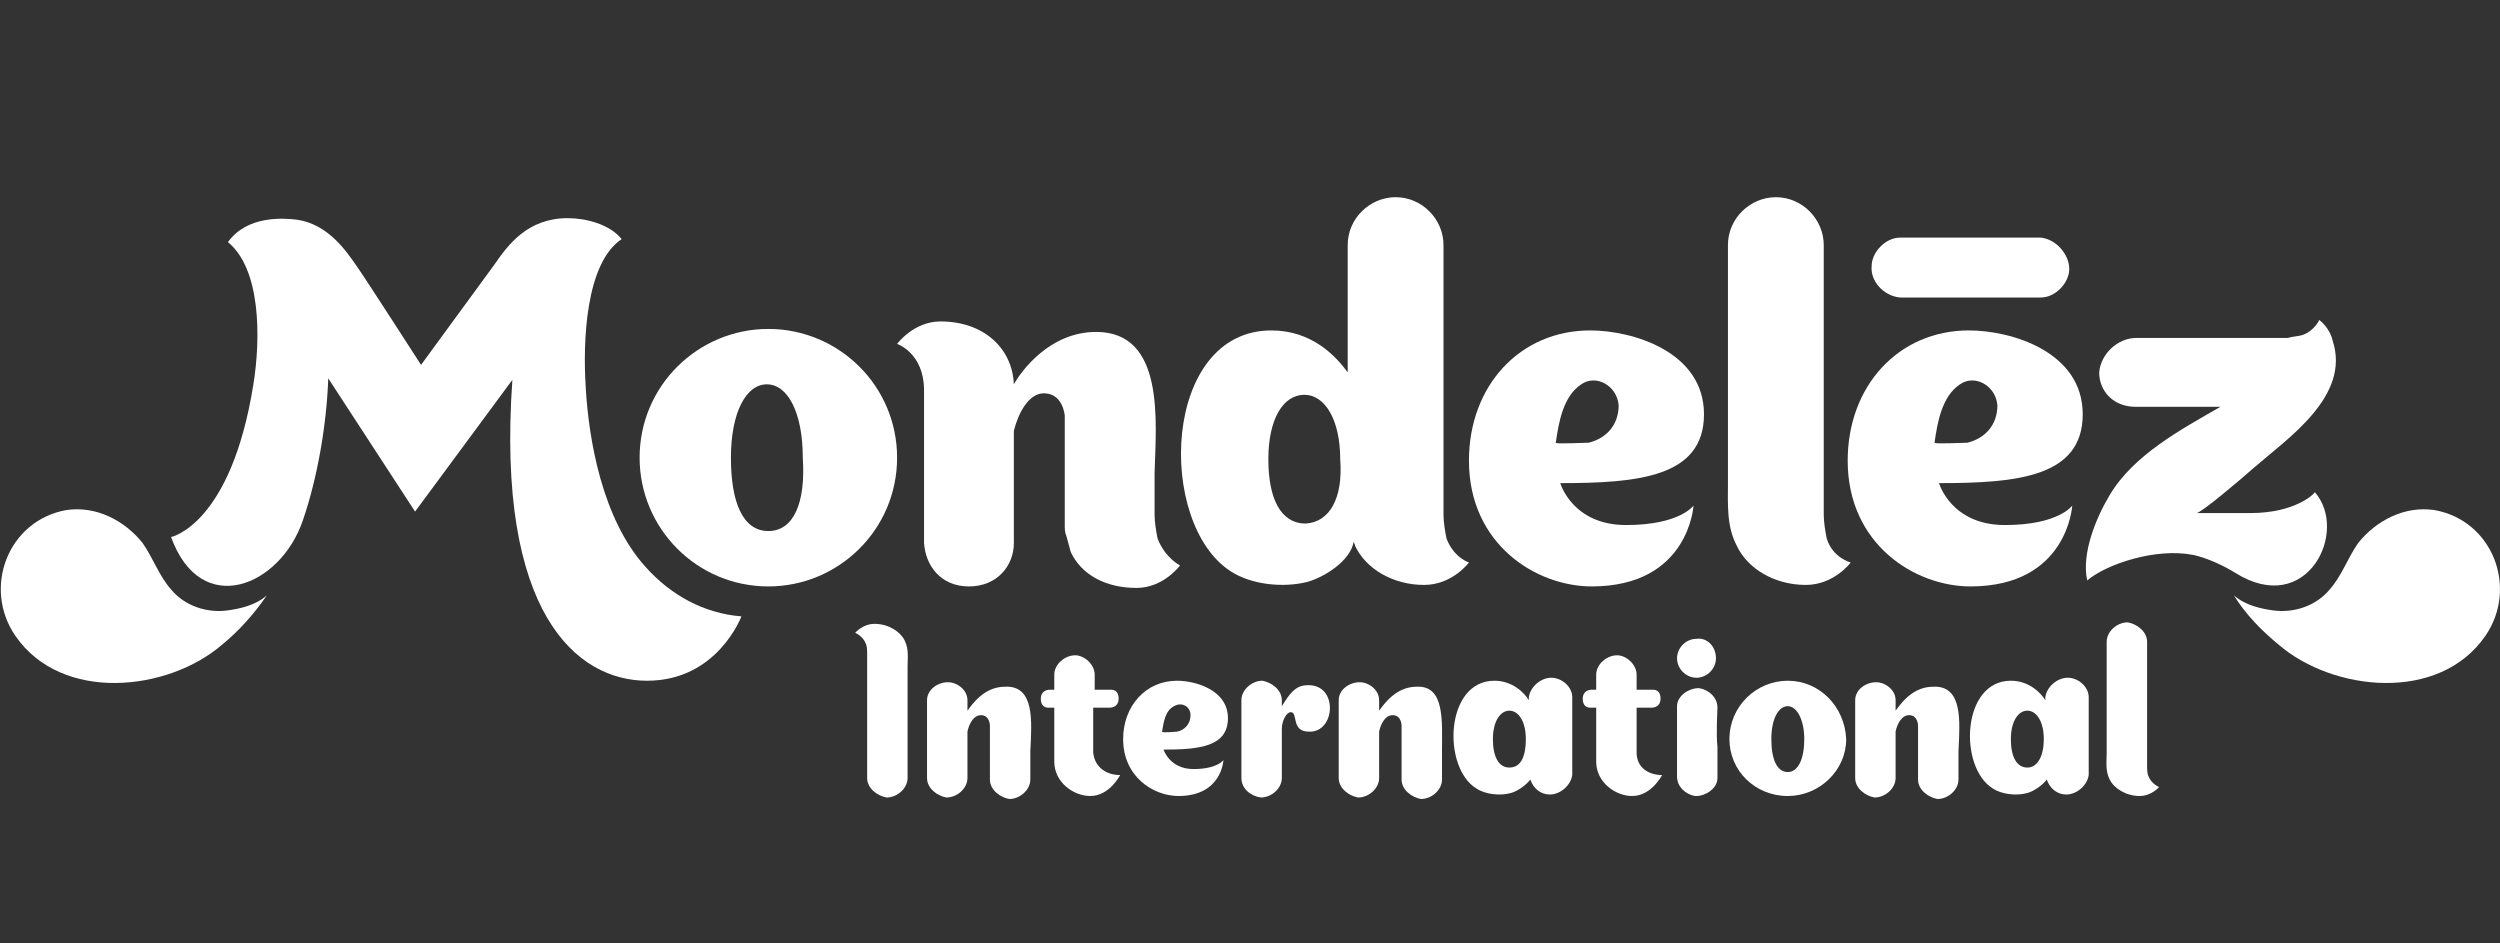
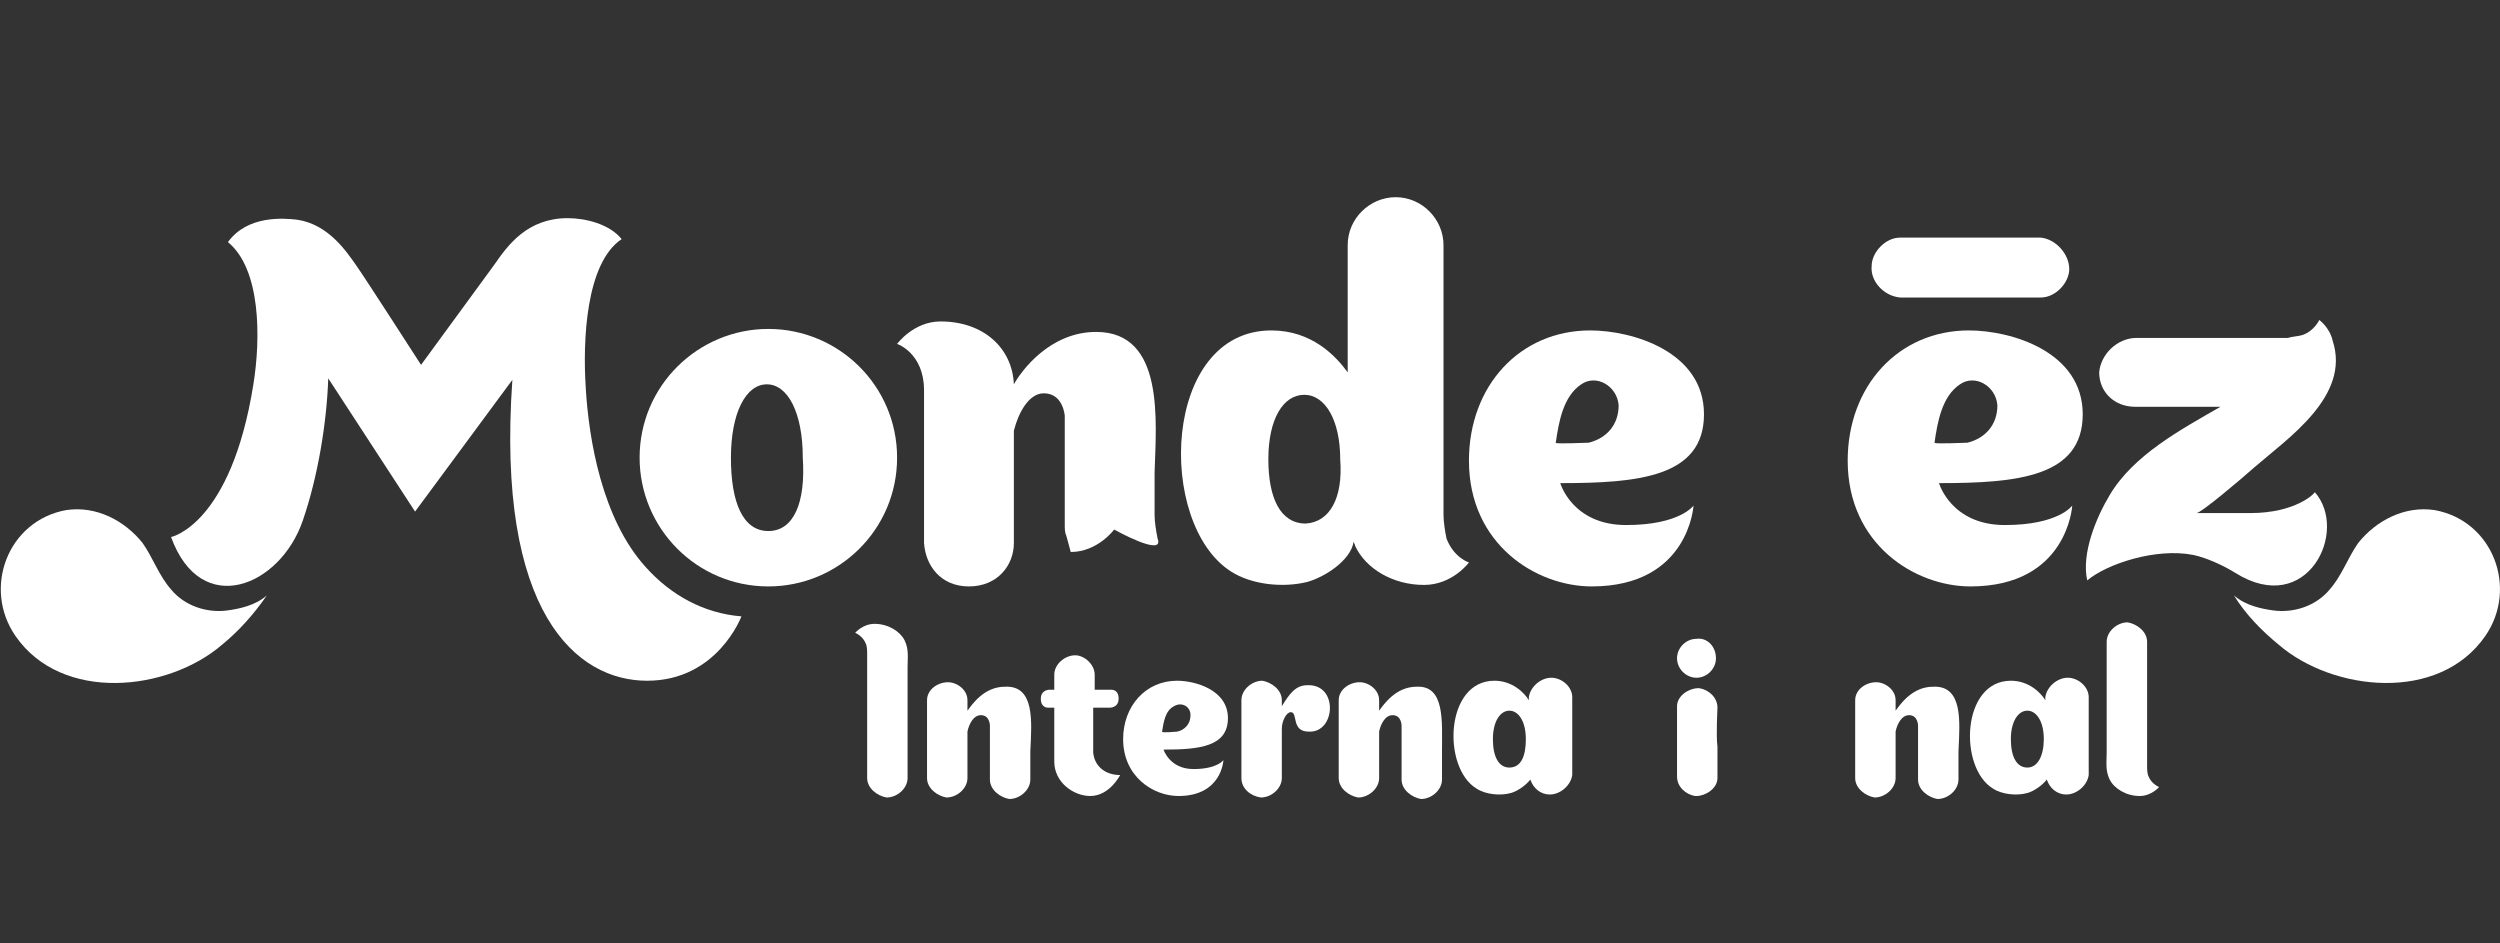
<svg xmlns="http://www.w3.org/2000/svg" version="1.1" id="Layer_1" x="0px" y="0px" viewBox="0 0 167 63" style="enable-background:new 0 0 167 63;" xml:space="preserve">
  <rect x="0" y="0" width="167" height="63" fill="#333333" stroke="none" />
  <style type="text/css">
	.st0{fill:#FFFFFF;}
</style>
  <g id="layer1" transform="translate(170.326,-246.027)">
    <g id="g545" transform="translate(1,-1)">
      <path id="path386" class="st0" d="M-153.5,286.8c-0.8,0.7-1.9,0.9-2.6,1c-1.4,0.2-2.9-0.3-3.8-1.4c-0.8-0.9-1.2-2.1-1.9-3.1    c-1.2-1.5-3.1-2.5-5.1-2.2c-3.9,0.7-5.6,5.2-3.4,8.4c3.1,4.5,10.2,3.7,13.8,0.6C-155.4,289.2-154.4,288.1-153.5,286.8" />
      <path id="path388" class="st0" d="M-22.1,286.8c0.8,0.7,1.9,0.9,2.6,1c1.4,0.2,2.9-0.3,3.8-1.4c0.8-0.9,1.2-2.1,1.9-3.1    c1.2-1.5,3.1-2.5,5.1-2.2c3.9,0.7,5.6,5.2,3.4,8.4c-3.1,4.5-10.2,3.7-13.8,0.6C-20.2,289.2-21.3,288.1-22.1,286.8" />
      <path id="path390" class="st0" d="M-35,262.9c-0.1,0-9.4,0-9.4,0c-1,0-1.9,1-1.9,1.9c-0.1,1,0.8,2,1.9,2.1c0.1,0,9.4,0,9.4,0    c1,0,1.9-1,1.9-1.9C-33.1,264-34,263-35,262.9" />
-       <path id="path392" class="st0" d="M-94,283c-0.1-0.5-0.2-1.1-0.2-1.6c0-0.8,0-1.8,0-2.8c0.1-3.4,0.7-9.4-3.9-9.4    c-3.1,0-5,2.6-5.5,3.5c-0.1-2.4-2-4.2-4.9-4.2c-1.8,0-2.9,1.5-2.9,1.5s1.8,0.6,1.8,3.1c0,1.7,0,10.2,0,10.2c0.1,1.5,1.1,2.9,3,2.9    s3-1.4,3-2.9v-7.5c0.3-1.2,1-2.5,2-2.5c1.3,0,1.4,1.5,1.4,1.5l0,7.3c0,0.2,0,0.5,0.1,0.7c0.1,0.4,0.2,0.7,0.3,1.1    c0.7,1.5,2.3,2.4,4.4,2.4c1.8,0,2.9-1.5,2.9-1.5S-93.5,284.3-94,283" />
-       <path id="path394" class="st0" d="M-49.3,283c-0.1-0.5-0.2-1.1-0.2-1.6l0-18c0-1.7-1.4-3.2-3.2-3.2c-1.7,0-3.2,1.4-3.2,3.2l0,15.9    c0,1.4-0.1,2.9,0.6,4.2c0.7,1.5,2.5,2.6,4.6,2.6c1.9,0,3-1.5,3-1.5S-48.9,284.3-49.3,283" />
+       <path id="path392" class="st0" d="M-94,283c-0.1-0.5-0.2-1.1-0.2-1.6c0-0.8,0-1.8,0-2.8c0.1-3.4,0.7-9.4-3.9-9.4    c-3.1,0-5,2.6-5.5,3.5c-0.1-2.4-2-4.2-4.9-4.2c-1.8,0-2.9,1.5-2.9,1.5s1.8,0.6,1.8,3.1c0,1.7,0,10.2,0,10.2c0.1,1.5,1.1,2.9,3,2.9    s3-1.4,3-2.9v-7.5c0.3-1.2,1-2.5,2-2.5c1.3,0,1.4,1.5,1.4,1.5l0,7.3c0,0.2,0,0.5,0.1,0.7c0.1,0.4,0.2,0.7,0.3,1.1    c1.8,0,2.9-1.5,2.9-1.5S-93.5,284.3-94,283" />
      <path id="path396" class="st0" d="M-120,269c-4.7,0-8.6,3.8-8.6,8.6c0,4.7,3.8,8.6,8.6,8.6c4.7,0,8.6-3.8,8.6-8.6    C-111.4,272.8-115.3,269-120,269 M-120,282.5L-120,282.5C-120,282.5-120,282.5-120,282.5C-120,282.5-120,282.5-120,282.5    L-120,282.5c-1.7,0-2.5-1.9-2.5-4.9c0-3,1-4.9,2.4-4.9v0c0,0,0,0,0,0c0,0,0,0,0,0v0c1.4,0,2.4,1.9,2.4,4.9    C-117.5,280.6-118.3,282.5-120,282.5" />
      <path id="path398" class="st0" d="M-74.7,283c-0.1-0.5-0.2-1.1-0.2-1.6l0-18c0-1.7-1.4-3.2-3.2-3.2c-1.7,0-3.2,1.4-3.2,3.2l0,8.5    c-0.8-1.1-2.4-2.8-5.1-2.8c-7.3,0-7.7,12.9-2.7,16.1c1.4,0.9,3.5,1.1,5.1,0.7c1.1-0.3,2.9-1.4,3.1-2.7c0,0.1,0.1,0.2,0.1,0.3    c0.7,1.5,2.5,2.6,4.6,2.6c1.9,0,3-1.5,3-1.5S-74.2,284.3-74.7,283 M-84.1,282L-84.1,282C-84.1,282-84.1,282-84.1,282    C-84.1,282-84.1,282-84.1,282L-84.1,282c-1.7,0-2.5-1.7-2.5-4.3c0-2.7,1-4.3,2.4-4.3v0c0,0,0,0,0,0c0,0,0,0,0,0v0    c1.4,0,2.4,1.7,2.4,4.3C-81.6,280.3-82.5,281.9-84.1,282" />
      <path id="path400" class="st0" d="M-58.2,280.8c0,0-0.9,1.3-4.5,1.3c-3.6,0-4.4-2.8-4.4-2.8c5.2,0,9.6-0.4,9.6-4.6    c0-4.2-4.8-5.6-7.6-5.6c-4.7,0-8.1,3.7-8.1,8.7c0,5.6,4.5,8.4,8.2,8.4C-58.5,286.2-58.2,280.8-58.2,280.8L-58.2,280.8z     M-67.4,276.6c0.2-1.4,0.5-3.1,1.7-3.9c1-0.7,2.4,0.1,2.5,1.4c0,1.3-0.8,2.2-2,2.5C-65.4,276.6-67.5,276.7-67.4,276.6" />
      <path id="path402" class="st0" d="M-32.9,280.8c0,0-0.9,1.3-4.5,1.3c-3.6,0-4.4-2.8-4.4-2.8c5.2,0,9.6-0.4,9.6-4.6    c0-4.2-4.8-5.6-7.6-5.6c-4.7,0-8.1,3.7-8.1,8.7c0,5.6,4.5,8.4,8.2,8.4C-33.2,286.2-32.9,280.8-32.9,280.8L-32.9,280.8z     M-42.1,276.6c0.2-1.4,0.5-3.1,1.7-3.9c1-0.7,2.4,0.1,2.5,1.4c0,1.3-0.8,2.2-2,2.5C-40.1,276.6-42.1,276.7-42.1,276.6" />
      <path id="path404" class="st0" d="M-21,281.3h-3.6c0.3,0,2.9-2.2,3.8-3c2.3-2,6.5-4.8,5.3-8.5l0,0c-0.2-0.9-0.9-1.4-0.9-1.4    s-0.3,0.7-1.1,1c-0.3,0.1-0.7,0.1-1,0.2c-0.3,0-10.1,0-10.1,0c-1.3,0-2.4,1.1-2.5,2.3c0,1.3,1,2.3,2.4,2.3l5.7,0    c-2.6,1.5-5.8,3.2-7.4,5.9c-0.9,1.5-1.9,3.9-1.5,5.7c1.3-1.1,4.6-2.2,7.1-1.7c0.9,0.2,2,0.7,2.8,1.2c4.8,3,7.6-2.8,5.3-5.4    C-16.7,280-18,281.3-21,281.3" />
      <path id="path406" class="st0" d="M-128.2,284.9c-2.9-3.2-3.8-8.5-4-12c-0.2-3.1,0-8.3,2.4-9.9c-0.8-1-2.4-1.4-3.6-1.4    c-2.7,0-4,1.8-4.9,3.1c-0.3,0.4-4.9,6.7-4.9,6.7s-3.8-5.9-4.3-6.6c-0.7-1-1.9-2.8-4-3.1c-0.9-0.1-3.3-0.3-4.6,1.5    c2.2,1.8,2.2,6.4,1.7,9.5c-1.5,9.4-5.5,10.2-5.5,10.2c2,5.5,7.3,3.3,8.8-1.1c1-2.9,1.6-6.5,1.7-9.5l5.8,8.9c0,0,6.5-8.8,6.5-8.8    c-1.1,15.6,4.3,20.1,9,20.1c4.7,0,6.3-4.3,6.3-4.3C-124.3,288-126.5,286.8-128.2,284.9" />
      <path id="path408" class="st0" d="M-113.5,290c0.1,0.2,0.1,0.5,0.1,0.7c0,0.1,0,8.2,0,8.3c0,0.7,0.7,1.2,1.3,1.3    c0.7,0,1.4-0.6,1.4-1.3c0-0.1,0-7.4,0-7.4c0-0.6,0.1-1.2-0.2-1.8c-0.3-0.6-1.1-1.1-2-1.1c-0.8,0-1.3,0.6-1.3,0.6    S-113.7,289.5-113.5,290" />
      <path id="path410" class="st0" d="M-27.8,298.9c-0.1-0.2-0.1-0.5-0.1-0.7c0-0.1,0-8.2,0-8.3c0-0.7-0.7-1.2-1.3-1.3    c-0.7,0-1.4,0.6-1.4,1.3c0,0.1,0,7.4,0,7.4c0,0.6-0.1,1.2,0.2,1.8c0.3,0.6,1.1,1.1,2,1.1c0.8,0,1.3-0.6,1.3-0.6    S-27.6,299.4-27.8,298.9" />
      <path id="path412" class="st0" d="M-76.7,292.9c-1.4,0-2.2,1.2-2.5,1.6l0,0c0-0.4,0-0.7,0-0.7c0-0.7-0.7-1.2-1.3-1.2    c-0.7,0-1.4,0.5-1.4,1.2c0,0.1,0,5.2,0,5.2c0,0.7,0.7,1.2,1.3,1.3c0.7,0,1.4-0.6,1.4-1.3c0-0.1,0-1.7,0-3.1l0,0    c0.1-0.5,0.4-1.1,0.9-1.1c0.6,0,0.6,0.7,0.6,0.7l0,3.6c0,0.7,0.7,1.2,1.3,1.3c0.7,0,1.4-0.6,1.4-1.3l0-1.9    C-75,295.2-74.8,292.8-76.7,292.9" />
      <path id="path414" class="st0" d="M-42.2,292.9c-1.4,0-2.2,1.2-2.5,1.6l0,0c0-0.4,0-0.7,0-0.7c0-0.7-0.7-1.2-1.3-1.2    c-0.7,0-1.4,0.5-1.4,1.2c0,0.1,0,5.2,0,5.2c0,0.7,0.7,1.2,1.3,1.3c0.7,0,1.4-0.6,1.4-1.3c0-0.1,0-1.7,0-3.1l0,0    c0.1-0.5,0.4-1.1,0.9-1.1c0.6,0,0.6,0.7,0.6,0.7l0,3.6c0,0.7,0.7,1.2,1.3,1.3c0.7,0,1.4-0.6,1.4-1.3l0-1.9    C-40.4,295.2-40.2,292.8-42.2,292.9" />
      <path id="path416" class="st0" d="M-104.2,292.9c-1.4,0-2.2,1.2-2.5,1.6l0,0c0-0.4,0-0.7,0-0.7c0-0.7-0.7-1.2-1.3-1.2    c-0.7,0-1.4,0.5-1.4,1.2c0,0.1,0,5.2,0,5.2c0,0.7,0.7,1.2,1.3,1.3c0.7,0,1.4-0.6,1.4-1.3c0-0.1,0-1.7,0-3.1l0,0    c0.1-0.5,0.4-1.1,0.9-1.1c0.6,0,0.6,0.7,0.6,0.7l0,3.6c0,0.7,0.7,1.2,1.3,1.3c0.7,0,1.4-0.6,1.4-1.3l0-1.9    C-102.4,295.2-102.2,292.8-104.2,292.9" />
-       <path id="path418" class="st0" d="M-51.9,292.5c-2.1,0-3.9,1.7-3.9,3.9c0,2.1,1.7,3.8,3.9,3.8c2.1,0,3.9-1.7,3.9-3.8    C-48.1,294.2-49.8,292.5-51.9,292.5 M-51.9,298.6L-51.9,298.6C-51.9,298.6-51.9,298.6-51.9,298.6    C-51.9,298.6-51.9,298.6-51.9,298.6L-51.9,298.6c-0.7,0-1.1-0.8-1.1-2.2c0-1.4,0.5-2.2,1.1-2.2v0c0,0,0,0,0,0c0,0,0,0,0,0v0    c0.6,0,1.1,0.9,1.1,2.2C-50.8,297.7-51.2,298.6-51.9,298.6" />
      <path id="path420" class="st0" d="M-66.3,293.6c0-0.7-0.7-1.3-1.4-1.3c-0.7,0-1.4,0.6-1.5,1.3c0,0.1,0,0.2,0,0.2    c-0.3-0.5-1.1-1.3-2.3-1.3c-3.3,0-3.5,5.8-1.2,7.2c0.6,0.4,1.6,0.5,2.3,0.3c0.4-0.1,1-0.5,1.3-0.9c0.2,0.6,0.7,1,1.3,1    c0.7,0,1.4-0.6,1.5-1.3C-66.3,298.8-66.3,293.7-66.3,293.6 M-70.5,298.3L-70.5,298.3C-70.5,298.3-70.5,298.3-70.5,298.3    C-70.5,298.3-70.5,298.3-70.5,298.3L-70.5,298.3c-0.7,0-1.1-0.7-1.1-1.9c0-1.2,0.5-1.9,1.1-1.9v0c0,0,0,0,0,0c0,0,0,0,0,0v0    c0.6,0,1.1,0.7,1.1,1.9C-69.4,297.5-69.7,298.3-70.5,298.3" />
      <path id="path422" class="st0" d="M-31.8,293.6c0-0.7-0.7-1.3-1.4-1.3c-0.7,0-1.4,0.6-1.5,1.3c0,0.1,0,0.2,0,0.2    c-0.3-0.5-1.1-1.3-2.3-1.3c-3.3,0-3.5,5.8-1.2,7.2c0.6,0.4,1.6,0.5,2.3,0.3c0.4-0.1,1-0.5,1.3-0.9c0.2,0.6,0.7,1,1.3,1    c0.7,0,1.4-0.6,1.5-1.3C-31.8,298.8-31.8,293.7-31.8,293.6 M-35.9,298.3L-35.9,298.3C-35.9,298.3-35.9,298.3-35.9,298.3    C-35.9,298.3-35.9,298.3-35.9,298.3L-35.9,298.3c-0.7,0-1.1-0.7-1.1-1.9c0-1.2,0.5-1.9,1.1-1.9v0c0,0,0,0,0,0c0,0,0,0,0,0v0    c0.6,0,1.1,0.7,1.1,1.9C-34.8,297.5-35.2,298.3-35.9,298.3" />
      <path id="path424" class="st0" d="M-56.6,294.3c0-0.7-0.6-1.2-1.2-1.3c0,0-0.1,0-0.1,0c-0.6,0-1.4,0.5-1.4,1.2l0,2.5h0    c0,0.8,0,2.2,0,2.2c0,0.7,0.6,1.2,1.2,1.3c0,0,0.1,0,0.1,0c0.6,0,1.4-0.5,1.4-1.2l0-2.1h0C-56.7,296.2-56.6,294.4-56.6,294.3" />
      <path id="path426" class="st0" d="M-56.7,291c0,0.7-0.6,1.3-1.3,1.3c-0.7,0-1.3-0.6-1.3-1.3c0-0.7,0.6-1.3,1.3-1.3    C-57.3,289.6-56.7,290.2-56.7,291" />
      <path id="path428" class="st0" d="M-84,292.8c-0.8,0-1.2,0.6-1.7,1.4c0,0,0-0.3,0-0.4c0-0.7-0.7-1.2-1.3-1.3    c-0.7,0-1.4,0.6-1.4,1.3v5.2h0c0,0.7,0.6,1.2,1.3,1.3c0.7,0,1.4-0.6,1.4-1.3h0l0-3.3c0-0.5,0.3-1.1,0.6-1.1c0.5,0,0,1.3,1.2,1.3    C-82.1,296-81.9,292.7-84,292.8" />
      <path id="path430" class="st0" d="M-89.6,297.8c0,0-0.4,0.6-2,0.6c-1.6,0-2-1.3-2-1.3c2.4,0,4.3-0.2,4.3-2.1    c0-1.9-2.2-2.5-3.4-2.5c-2.1,0-3.6,1.7-3.6,3.9c0,2.5,2,3.8,3.7,3.8C-89.7,300.2-89.6,297.8-89.6,297.8L-89.6,297.8z M-93.7,295.9    c0.1-0.6,0.2-1.4,0.8-1.7c0.5-0.3,1.1,0,1.1,0.6c0,0.6-0.4,1-0.9,1.1C-92.8,295.9-93.7,296-93.7,295.9" />
      <path id="path432" class="st0" d="M-96.5,298.8c0,0-0.7,1.4-2,1.4c-1.1,0-2.4-0.9-2.4-2.3c0,0,0-2,0-3.6h-0.4    c-0.2,0-0.5-0.1-0.5-0.6c0-0.5,0.4-0.6,0.6-0.6h0.3c0-0.6,0-1,0-1c0-0.7,0.7-1.3,1.4-1.3c0.6,0,1.3,0.6,1.3,1.3v1h1.1    c0.2,0,0.5,0.1,0.5,0.6c0,0.5-0.4,0.6-0.6,0.6h-1.1v3C-98.2,298.3-97.4,298.8-96.5,298.8" />
-       <path id="path434" class="st0" d="M-60.3,298.8c0,0-0.7,1.4-2,1.4c-1.1,0-2.4-0.9-2.4-2.3c0,0,0-2,0-3.6h-0.4    c-0.2,0-0.5-0.1-0.5-0.6c0-0.5,0.4-0.6,0.6-0.6h0.3c0-0.6,0-1,0-1c0-0.7,0.7-1.3,1.4-1.3c0.6,0,1.3,0.6,1.3,1.3v1h1.1    c0.2,0,0.5,0.1,0.5,0.6c0,0.5-0.4,0.6-0.6,0.6H-62v3C-62,298.3-61.2,298.8-60.3,298.8" />
    </g>
  </g>
</svg>